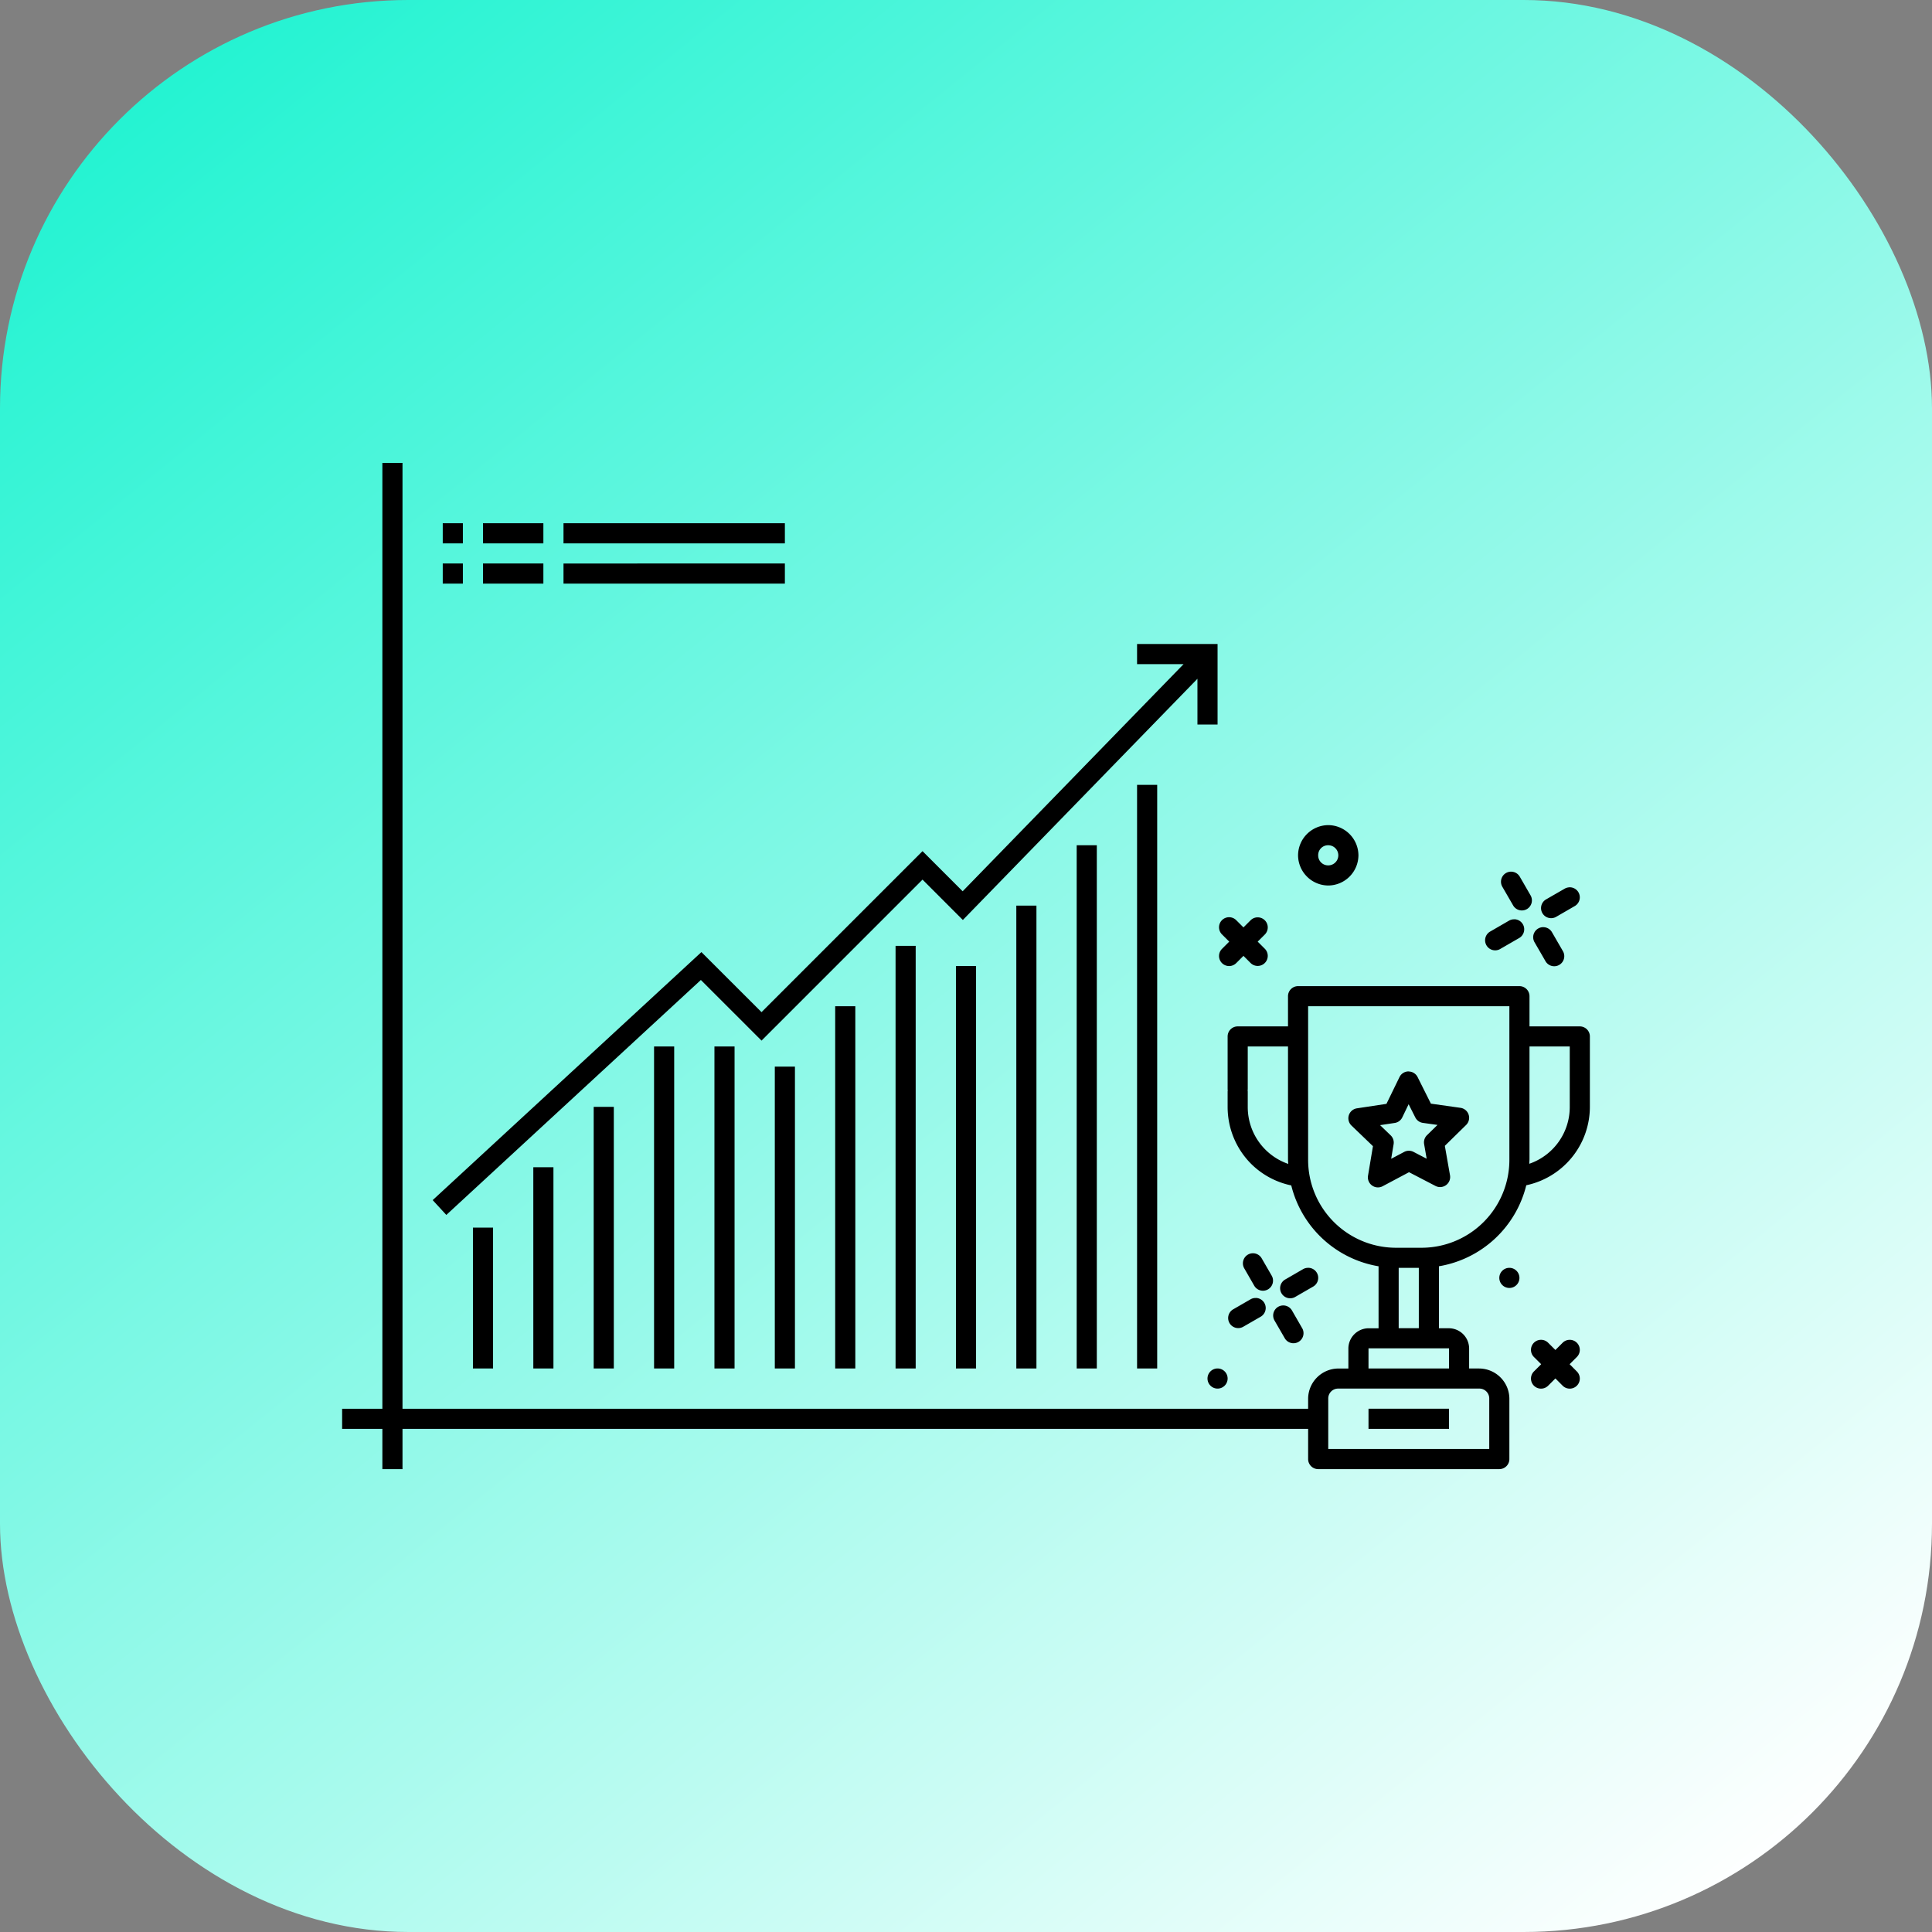
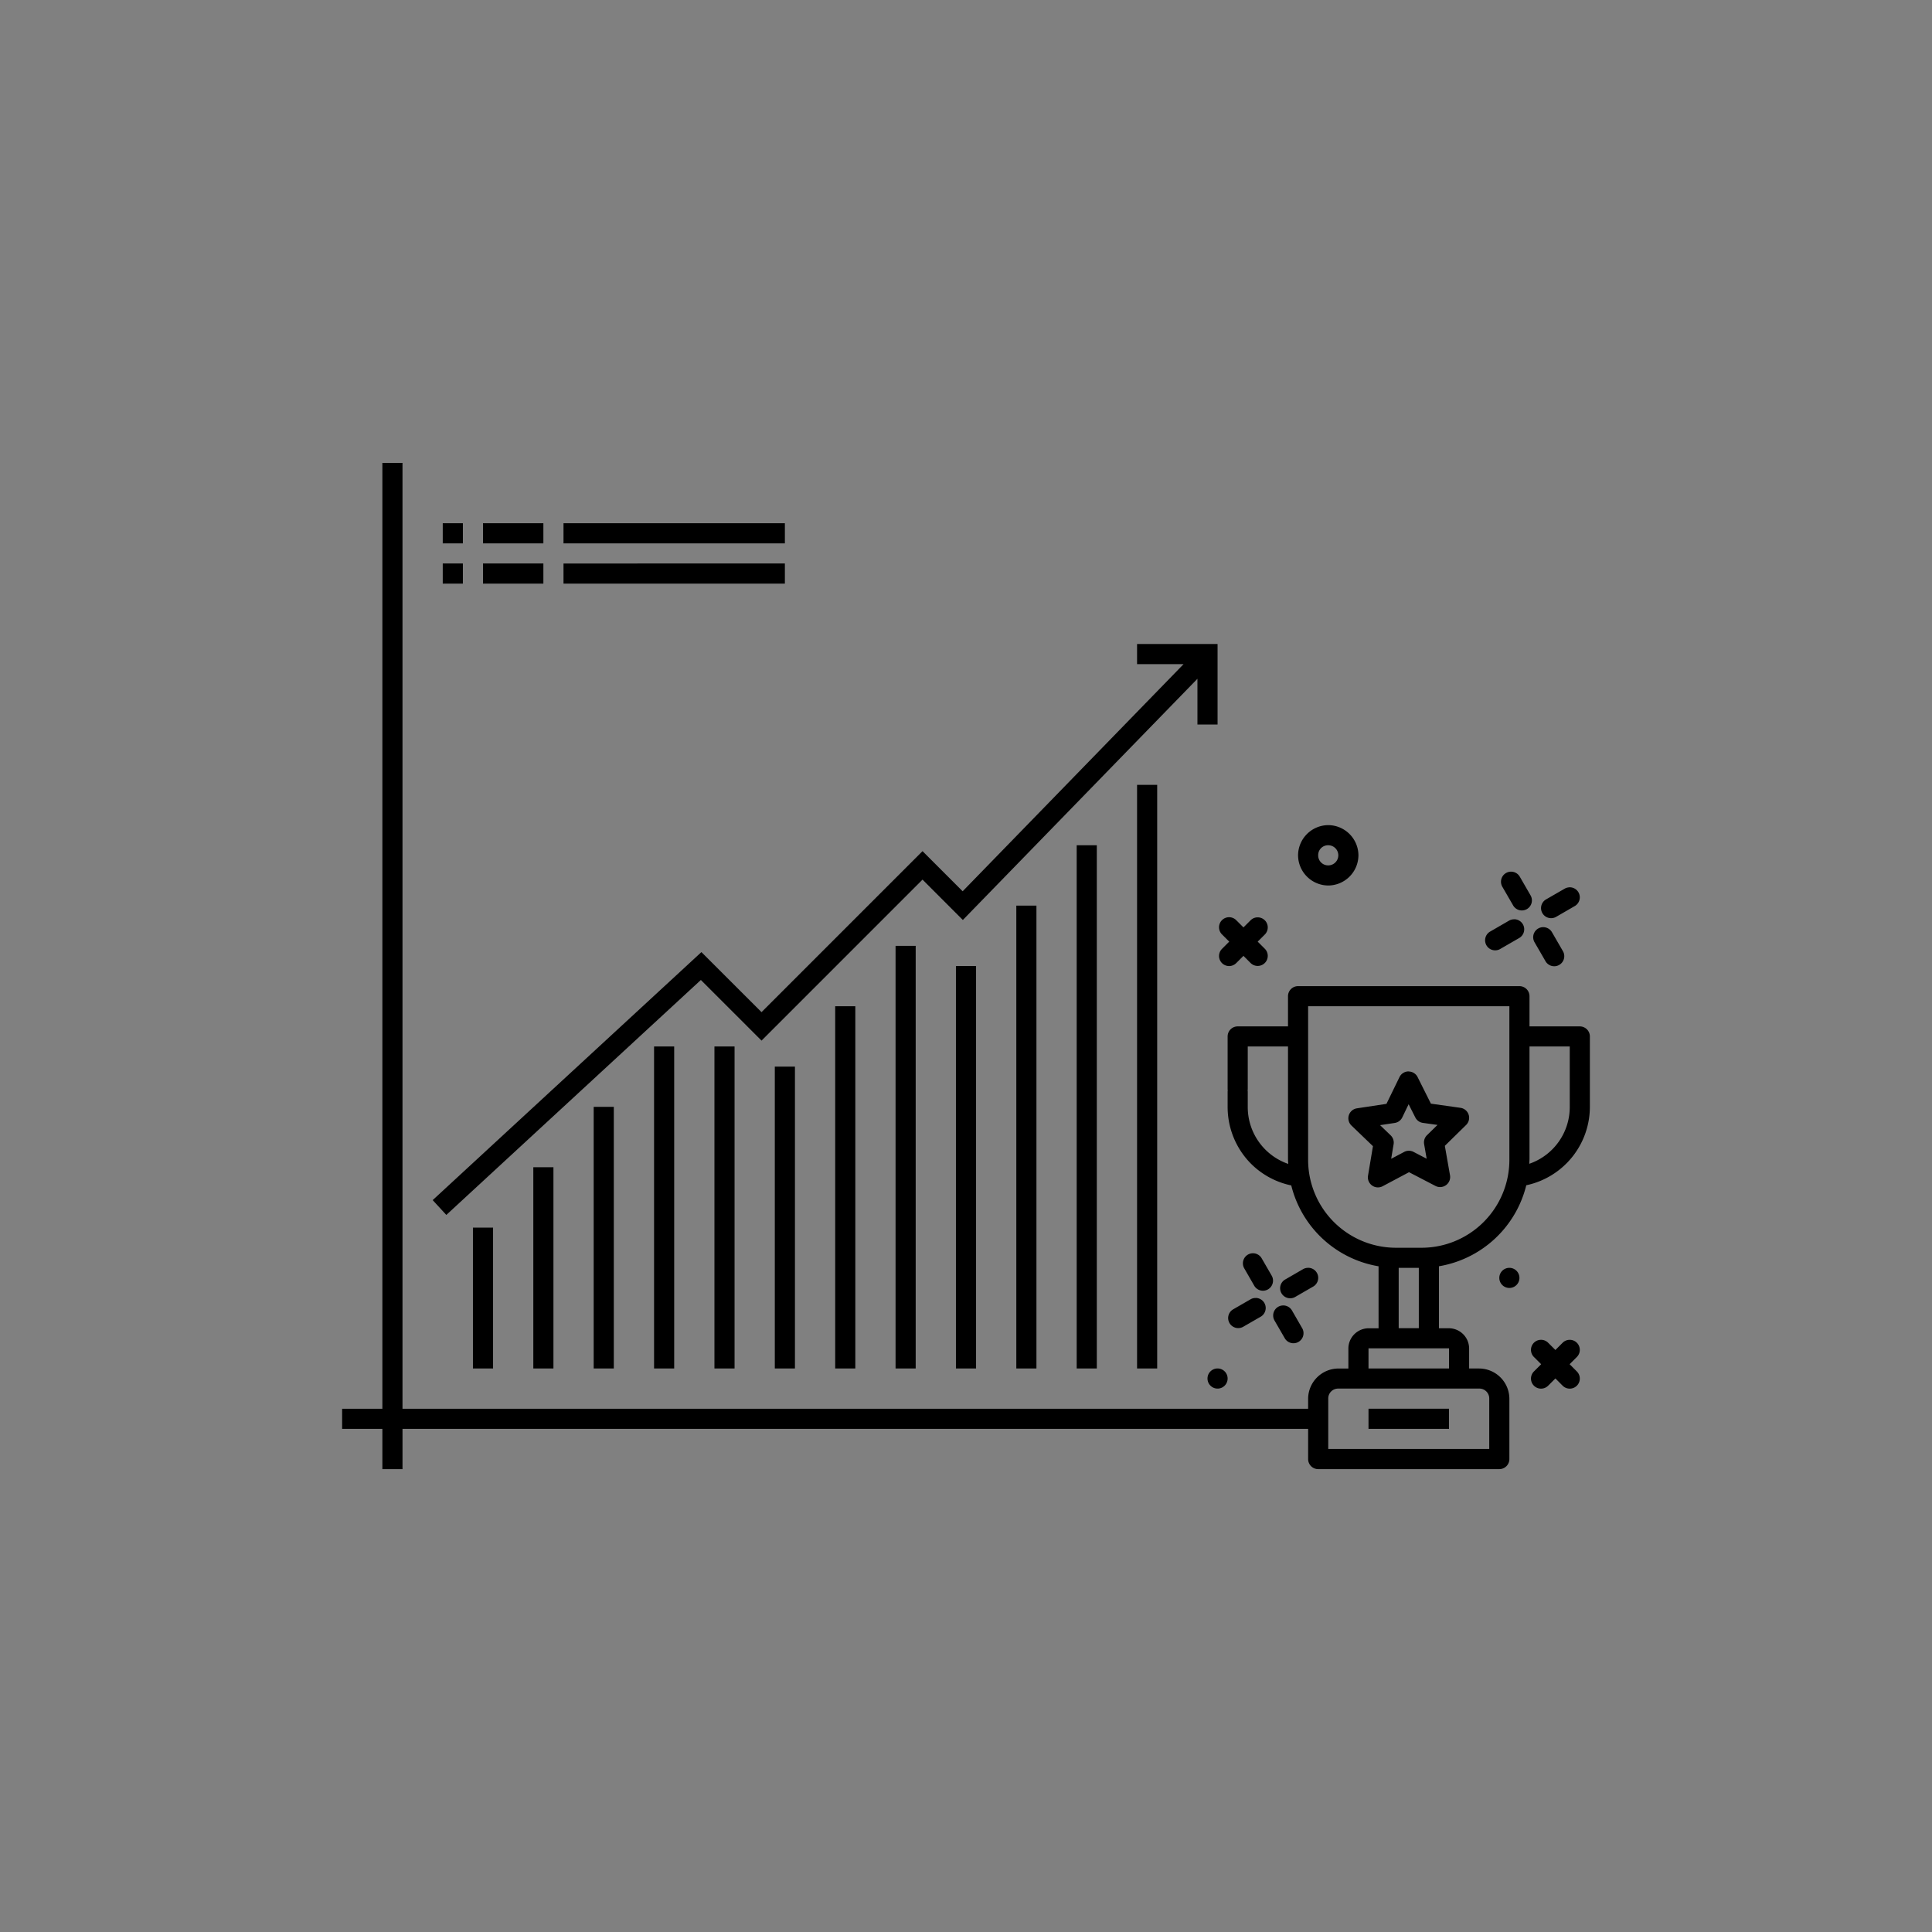
<svg xmlns="http://www.w3.org/2000/svg" width="96" height="96">
  <rect width="100%" height="100%" fill="#808080" stroke="none" />
  <defs>
    <linearGradient id="A" x1="12.075" x2="87.205" y1="957.123" y2="1049.944" gradientUnits="userSpaceOnUse">
      <stop offset="0" stop-color="#24f3d2" />
      <stop offset="1" stop-color="#fff" />
    </linearGradient>
  </defs>
  <g transform="translate(0 -956.362)">
-     <rect width="96" height="96" y="956.362" fill="url(#A)" rx="20.288" />
-     <path fill-rule="evenodd" d="M19 979.362v47h-2v1h2v2h1v-2h45v1.5a.5.5 0 0 0 .5.5h9a.5.5 0 0 0 .5-.5v-3a1.51 1.51 0 0 0-1.5-1.5H73v-1a1.01 1.01 0 0 0-1-1h-.5v-3.08a5.385 5.385 0 0 0 4.34-4.025 3.988 3.988 0 0 0 3.16-3.895v-.66a.5.5 0 0 0 0-.033v-2.806a.5.5 0 0 0-.5-.5H76v-1.5a.5.5 0 0 0-.5-.5h-11a.5.5 0 0 0-.5.5v1.5h-2.5a.5.5 0 0 0-.5.5v2.591a.5.5 0 0 0 .006.09.5.5 0 0 0-.006.09v.729c0 1.104.447 2.11 1.17 2.832a3.978 3.978 0 0 0 1.992 1.07 5.385 5.385 0 0 0 4.338 4.018v3.08H68a1.01 1.01 0 0 0-1 1v1h-.5a1.51 1.51 0 0 0-1.5 1.5v.5H20v-47h-1zm3 3v1h1v-1h-1zm2 0v1h3v-1h-3zm4 0v1h11v-1H28zm-6 2v1h1v-1h-1zm2 0v1h3v-1h-3zm4 0v1h11v-1H28zm28.5 4v1h2.312l-10.978 11.287-1.994-1.994-8 8-2.987-2.984-13.353 12.324.678.736 12.648-11.675 3.014 3.013 8-8 2.004 2.006L59.5 990.09v2.273h1v-4h-4zm0 7v29h1v-29h-1zm9.5 2a1.51 1.51 0 0 0-1.5 1.5 1.51 1.51 0 0 0 1.5 1.5 1.51 1.51 0 0 0 1.5-1.5 1.51 1.51 0 0 0-1.5-1.5zm-12.5 1v26h1v-26h-1zm12.5 0a.49.49 0 1 1 0 1 .493.493 0 0 1-.5-.5.49.49 0 0 1 .5-.5zm9.064 1.313a.5.5 0 0 0-.41.756l.531.918a.5.5 0 1 0 .866-.5l-.53-.918a.5.5 0 0 0-.457-.256zm2.903.779a.5.5 0 0 0-.223.068l-.92.53a.5.5 0 1 0 .5.867l.92-.532a.5.5 0 0 0-.277-.935zm-27.467.908v23h1v-23h-1zm10.576.576a.5.5 0 0 0-.35.86l.354.353-.354.354a.5.5 0 1 0 .707.707l.354-.354.353.354a.5.5 0 1 0 .708-.707l-.354-.354.354-.353a.5.5 0 1 0-.708-.707l-.353.353-.354-.353a.5.5 0 0 0-.357-.153zm14.176.104a.5.5 0 0 0-.272.068l-.918.531a.5.5 0 1 0 .5.865l.918-.53a.5.5 0 0 0-.228-.937zm1.412.39a.5.5 0 0 0-.41.756l.531.918a.5.5 0 1 0 .865-.5l-.531-.918a.5.5 0 0 0-.455-.255zm-32.164.93v21h1v-21h-1zm3 1v20h1v-20h-1zm-6 2v18h1v-18h-1zm23.5 0h10v7.612a4.368 4.368 0 0 1-4.389 4.388H69.39a4.368 4.368 0 0 1-4.39-4.388v-7.612zm-32.5 2v16h1v-16h-1zm3 0v16h1v-16h-1zm26.5 0h2v5.612c0 .075.009.148.012.222a2.987 2.987 0 0 1-2.012-2.834v-.728a.5.5 0 0 0-.006-.092.5.5 0 0 0 .006-.088v-2.092zm14 0h2v2.235a.5.5 0 0 0 0 .037v.728a2.98 2.98 0 0 1-2.012 2.828l.012-.217v-5.612zm-37.5 1v15h1v-15h-1zm31.496.238a.5.5 0 0 0-.455.28l-.649 1.332-1.466.222a.5.5 0 0 0-.274.854l1.069 1.027-.245 1.465a.5.5 0 0 0 .729.524l1.309-.696 1.316.684a.5.5 0 0 0 .72-.533l-.257-1.461 1.058-1.037a.5.5 0 0 0-.283-.852l-1.467-.207-.664-1.326a.5.5 0 0 0-.441-.272zm-.002 1.63l.33.654a.5.5 0 0 0 .377.273l.727.102-.524.513a.5.5 0 0 0-.14.442l.126.724-.65-.338a.5.5 0 0 0-.467 0l-.646.342.12-.72a.5.5 0 0 0-.144-.444l-.527-.508.725-.109a.5.5 0 0 0 .377-.275l.316-.657zm-40.494.132v13h1v-13h-1zm-3 3v10h1v-10h-1zm-3 3v7h1v-7h-1zm38.74 1.274a.5.5 0 0 0-.41.756l.492.855a.5.5 0 1 0 .867-.5l-.494-.855a.5.5 0 0 0-.455-.256zm2.775.724a.5.5 0 0 0-.271.068l-.867.502a.5.5 0 1 0 .5.865l.867-.5a.5.5 0 0 0-.229-.937zm4.485 0h1v3h-1v-3zm5.5 0a.5.5 0 1 0 0 1 .5.5 0 1 0 0-1zm-12.594 1.498a.5.5 0 0 0-.271.068l-.856.494a.5.5 0 1 0 .5.866l.856-.493a.5.5 0 0 0-.229-.937zm1.338.371a.5.5 0 0 0-.41.756l.494.854a.5.5 0 1 0 .865-.5l-.492-.854a.5.5 0 0 0-.457-.256zm12.832 1.707a.5.5 0 0 0-.35.86l.354.353-.354.354a.5.5 0 1 0 .707.707l.354-.354.353.354a.5.5 0 1 0 .707-.707l-.353-.354.353-.353a.5.5 0 1 0-.707-.707l-.353.353-.354-.353a.5.5 0 0 0-.357-.153zm-8.576.424h4v1h-4v-1zm-7.5 1a.5.5 0 1 0 0 1 .5.5 0 1 0 0-1zm6 1h7a.49.49 0 0 1 .5.5v2.5h-8v-2.5a.49.49 0 0 1 .5-.5zm1.5 1v1h4v-1h-4z" />
+     <path fill-rule="evenodd" d="M19 979.362v47h-2v1h2v2h1v-2h45v1.5a.5.5 0 0 0 .5.5h9a.5.5 0 0 0 .5-.5v-3a1.51 1.51 0 0 0-1.5-1.5H73v-1a1.01 1.01 0 0 0-1-1h-.5v-3.08a5.385 5.385 0 0 0 4.34-4.025 3.988 3.988 0 0 0 3.16-3.895v-.66a.5.5 0 0 0 0-.033v-2.806a.5.5 0 0 0-.5-.5H76v-1.5a.5.5 0 0 0-.5-.5h-11a.5.5 0 0 0-.5.5v1.5h-2.5a.5.5 0 0 0-.5.5v2.591a.5.5 0 0 0 .006.09.5.5 0 0 0-.006.09v.729c0 1.104.447 2.11 1.17 2.832a3.978 3.978 0 0 0 1.992 1.07 5.385 5.385 0 0 0 4.338 4.018v3.08H68a1.01 1.01 0 0 0-1 1v1h-.5a1.51 1.51 0 0 0-1.5 1.5v.5H20v-47h-1zm3 3v1h1v-1h-1zm2 0v1h3v-1h-3zm4 0v1h11v-1H28zm-6 2v1h1v-1h-1zm2 0v1h3v-1h-3zm4 0v1h11v-1H28zm28.5 4v1h2.312l-10.978 11.287-1.994-1.994-8 8-2.987-2.984-13.353 12.324.678.736 12.648-11.675 3.014 3.013 8-8 2.004 2.006L59.5 990.09v2.273h1v-4h-4zm0 7v29h1v-29h-1zm9.5 2a1.51 1.51 0 0 0-1.5 1.5 1.51 1.51 0 0 0 1.5 1.5 1.51 1.51 0 0 0 1.5-1.5 1.51 1.51 0 0 0-1.5-1.5zm-12.5 1v26h1v-26h-1zm12.5 0a.49.49 0 1 1 0 1 .493.493 0 0 1-.5-.5.49.49 0 0 1 .5-.5zm9.064 1.313a.5.5 0 0 0-.41.756l.531.918a.5.5 0 1 0 .866-.5l-.53-.918a.5.5 0 0 0-.457-.256zm2.903.779a.5.5 0 0 0-.223.068l-.92.53a.5.5 0 1 0 .5.867l.92-.532a.5.5 0 0 0-.277-.935zm-27.467.908v23h1v-23h-1zm10.576.576a.5.5 0 0 0-.35.86l.354.353-.354.354a.5.5 0 1 0 .707.707l.354-.354.353.354a.5.5 0 1 0 .708-.707l-.354-.354.354-.353a.5.5 0 1 0-.708-.707l-.353.353-.354-.353a.5.5 0 0 0-.357-.153zm14.176.104a.5.5 0 0 0-.272.068l-.918.531a.5.5 0 1 0 .5.865l.918-.53a.5.5 0 0 0-.228-.937zm1.412.39a.5.5 0 0 0-.41.756l.531.918a.5.5 0 1 0 .865-.5l-.531-.918a.5.5 0 0 0-.455-.255zm-32.164.93v21h1v-21h-1zm3 1v20h1v-20h-1zm-6 2v18h1v-18h-1zm23.5 0h10v7.612a4.368 4.368 0 0 1-4.389 4.388H69.39a4.368 4.368 0 0 1-4.39-4.388v-7.612zm-32.5 2v16h1v-16h-1zm3 0v16h1v-16h-1zm26.5 0h2v5.612c0 .075.009.148.012.222a2.987 2.987 0 0 1-2.012-2.834v-.728a.5.5 0 0 0-.006-.092.5.5 0 0 0 .006-.088v-2.092zm14 0h2v2.235a.5.5 0 0 0 0 .037v.728a2.98 2.98 0 0 1-2.012 2.828l.012-.217v-5.612zm-37.5 1v15h1v-15h-1zm31.496.238a.5.5 0 0 0-.455.28l-.649 1.332-1.466.222a.5.5 0 0 0-.274.854l1.069 1.027-.245 1.465a.5.5 0 0 0 .729.524l1.309-.696 1.316.684a.5.5 0 0 0 .72-.533l-.257-1.461 1.058-1.037a.5.5 0 0 0-.283-.852l-1.467-.207-.664-1.326a.5.5 0 0 0-.441-.272zm-.002 1.63l.33.654a.5.5 0 0 0 .377.273l.727.102-.524.513a.5.5 0 0 0-.14.442l.126.724-.65-.338a.5.5 0 0 0-.467 0l-.646.342.12-.72a.5.5 0 0 0-.144-.444l-.527-.508.725-.109a.5.5 0 0 0 .377-.275l.316-.657zm-40.494.132v13h1v-13h-1zm-3 3v10h1v-10h-1zm-3 3v7h1v-7h-1zm38.74 1.274a.5.5 0 0 0-.41.756l.492.855a.5.5 0 1 0 .867-.5l-.494-.855a.5.5 0 0 0-.455-.256zm2.775.724a.5.5 0 0 0-.271.068l-.867.502a.5.5 0 1 0 .5.865l.867-.5a.5.5 0 0 0-.229-.937zm4.485 0h1v3h-1v-3zm5.5 0a.5.5 0 1 0 0 1 .5.5 0 1 0 0-1zm-12.594 1.498a.5.5 0 0 0-.271.068l-.856.494a.5.5 0 1 0 .5.866l.856-.493a.5.5 0 0 0-.229-.937zm1.338.371a.5.5 0 0 0-.41.756l.494.854a.5.5 0 1 0 .865-.5l-.492-.854a.5.5 0 0 0-.457-.256zm12.832 1.707a.5.5 0 0 0-.35.86l.354.353-.354.354a.5.5 0 1 0 .707.707l.354-.354.353.354a.5.5 0 1 0 .707-.707l-.353-.354.353-.353a.5.5 0 1 0-.707-.707l-.353.353-.354-.353a.5.5 0 0 0-.357-.153zm-8.576.424h4v1h-4v-1zm-7.5 1a.5.5 0 1 0 0 1 .5.5 0 1 0 0-1zm6 1h7a.49.49 0 0 1 .5.5v2.5h-8v-2.5a.49.49 0 0 1 .5-.5zm1.5 1v1h4v-1z" />
  </g>
</svg>